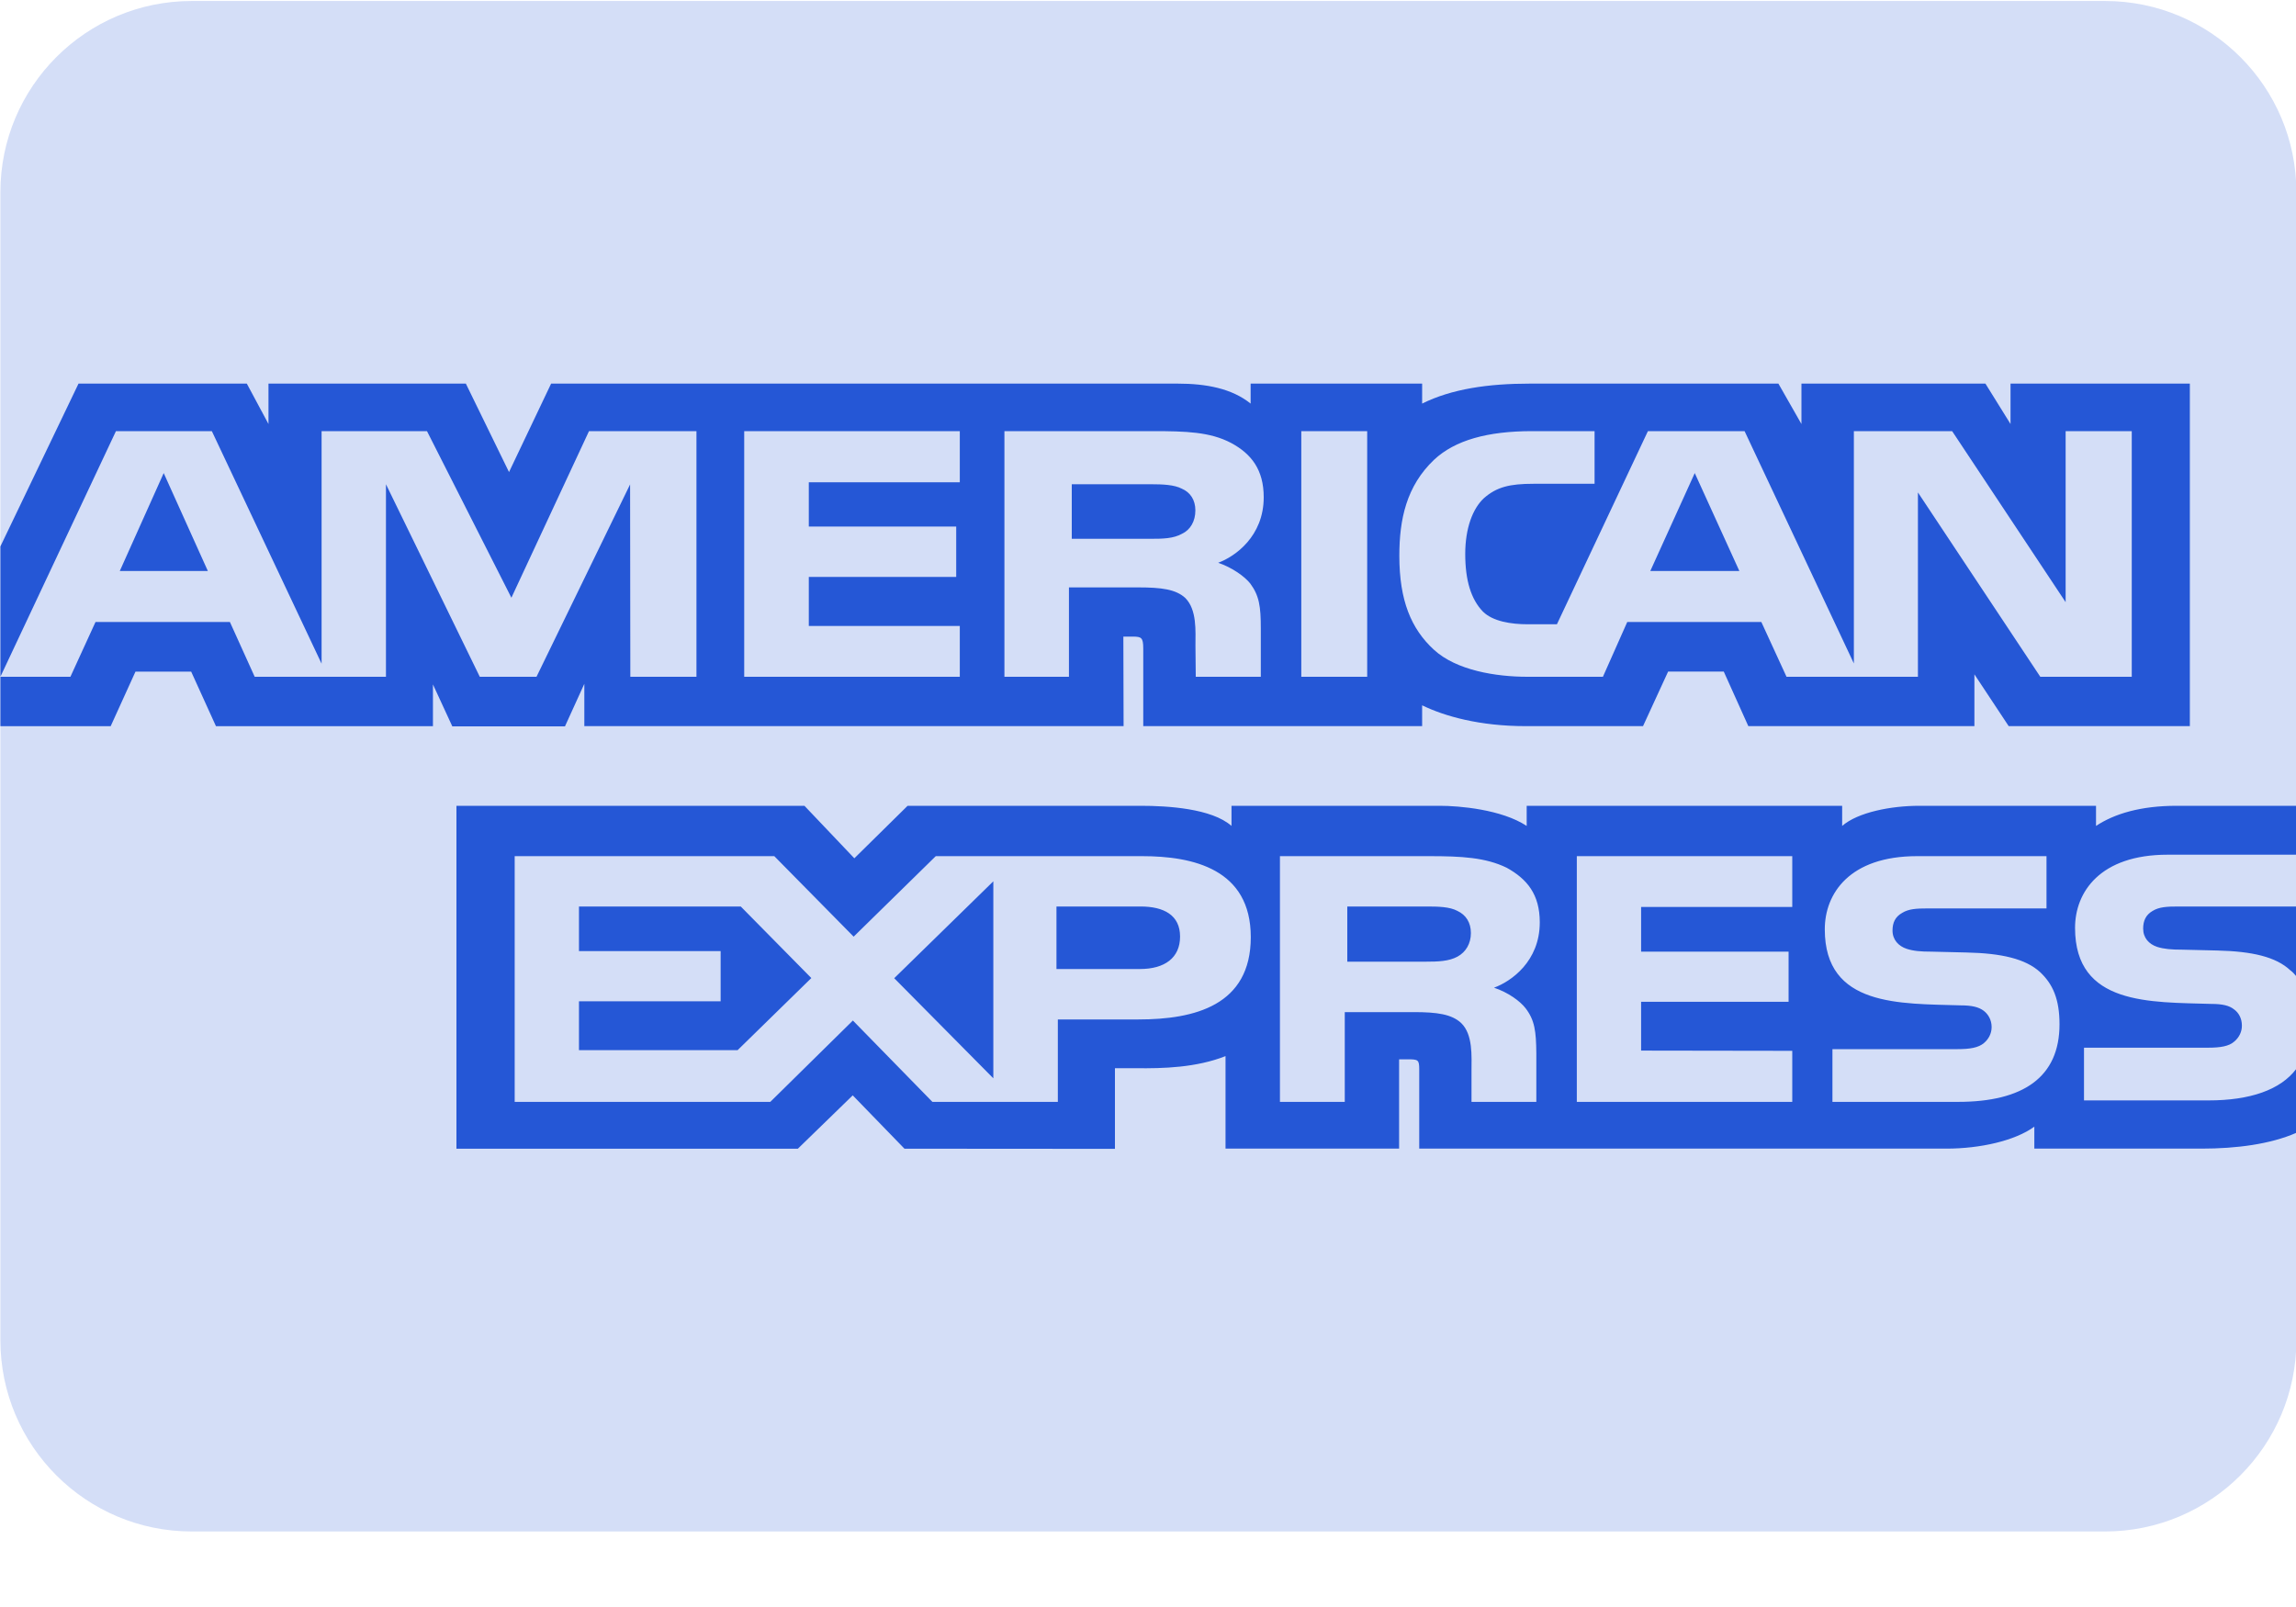
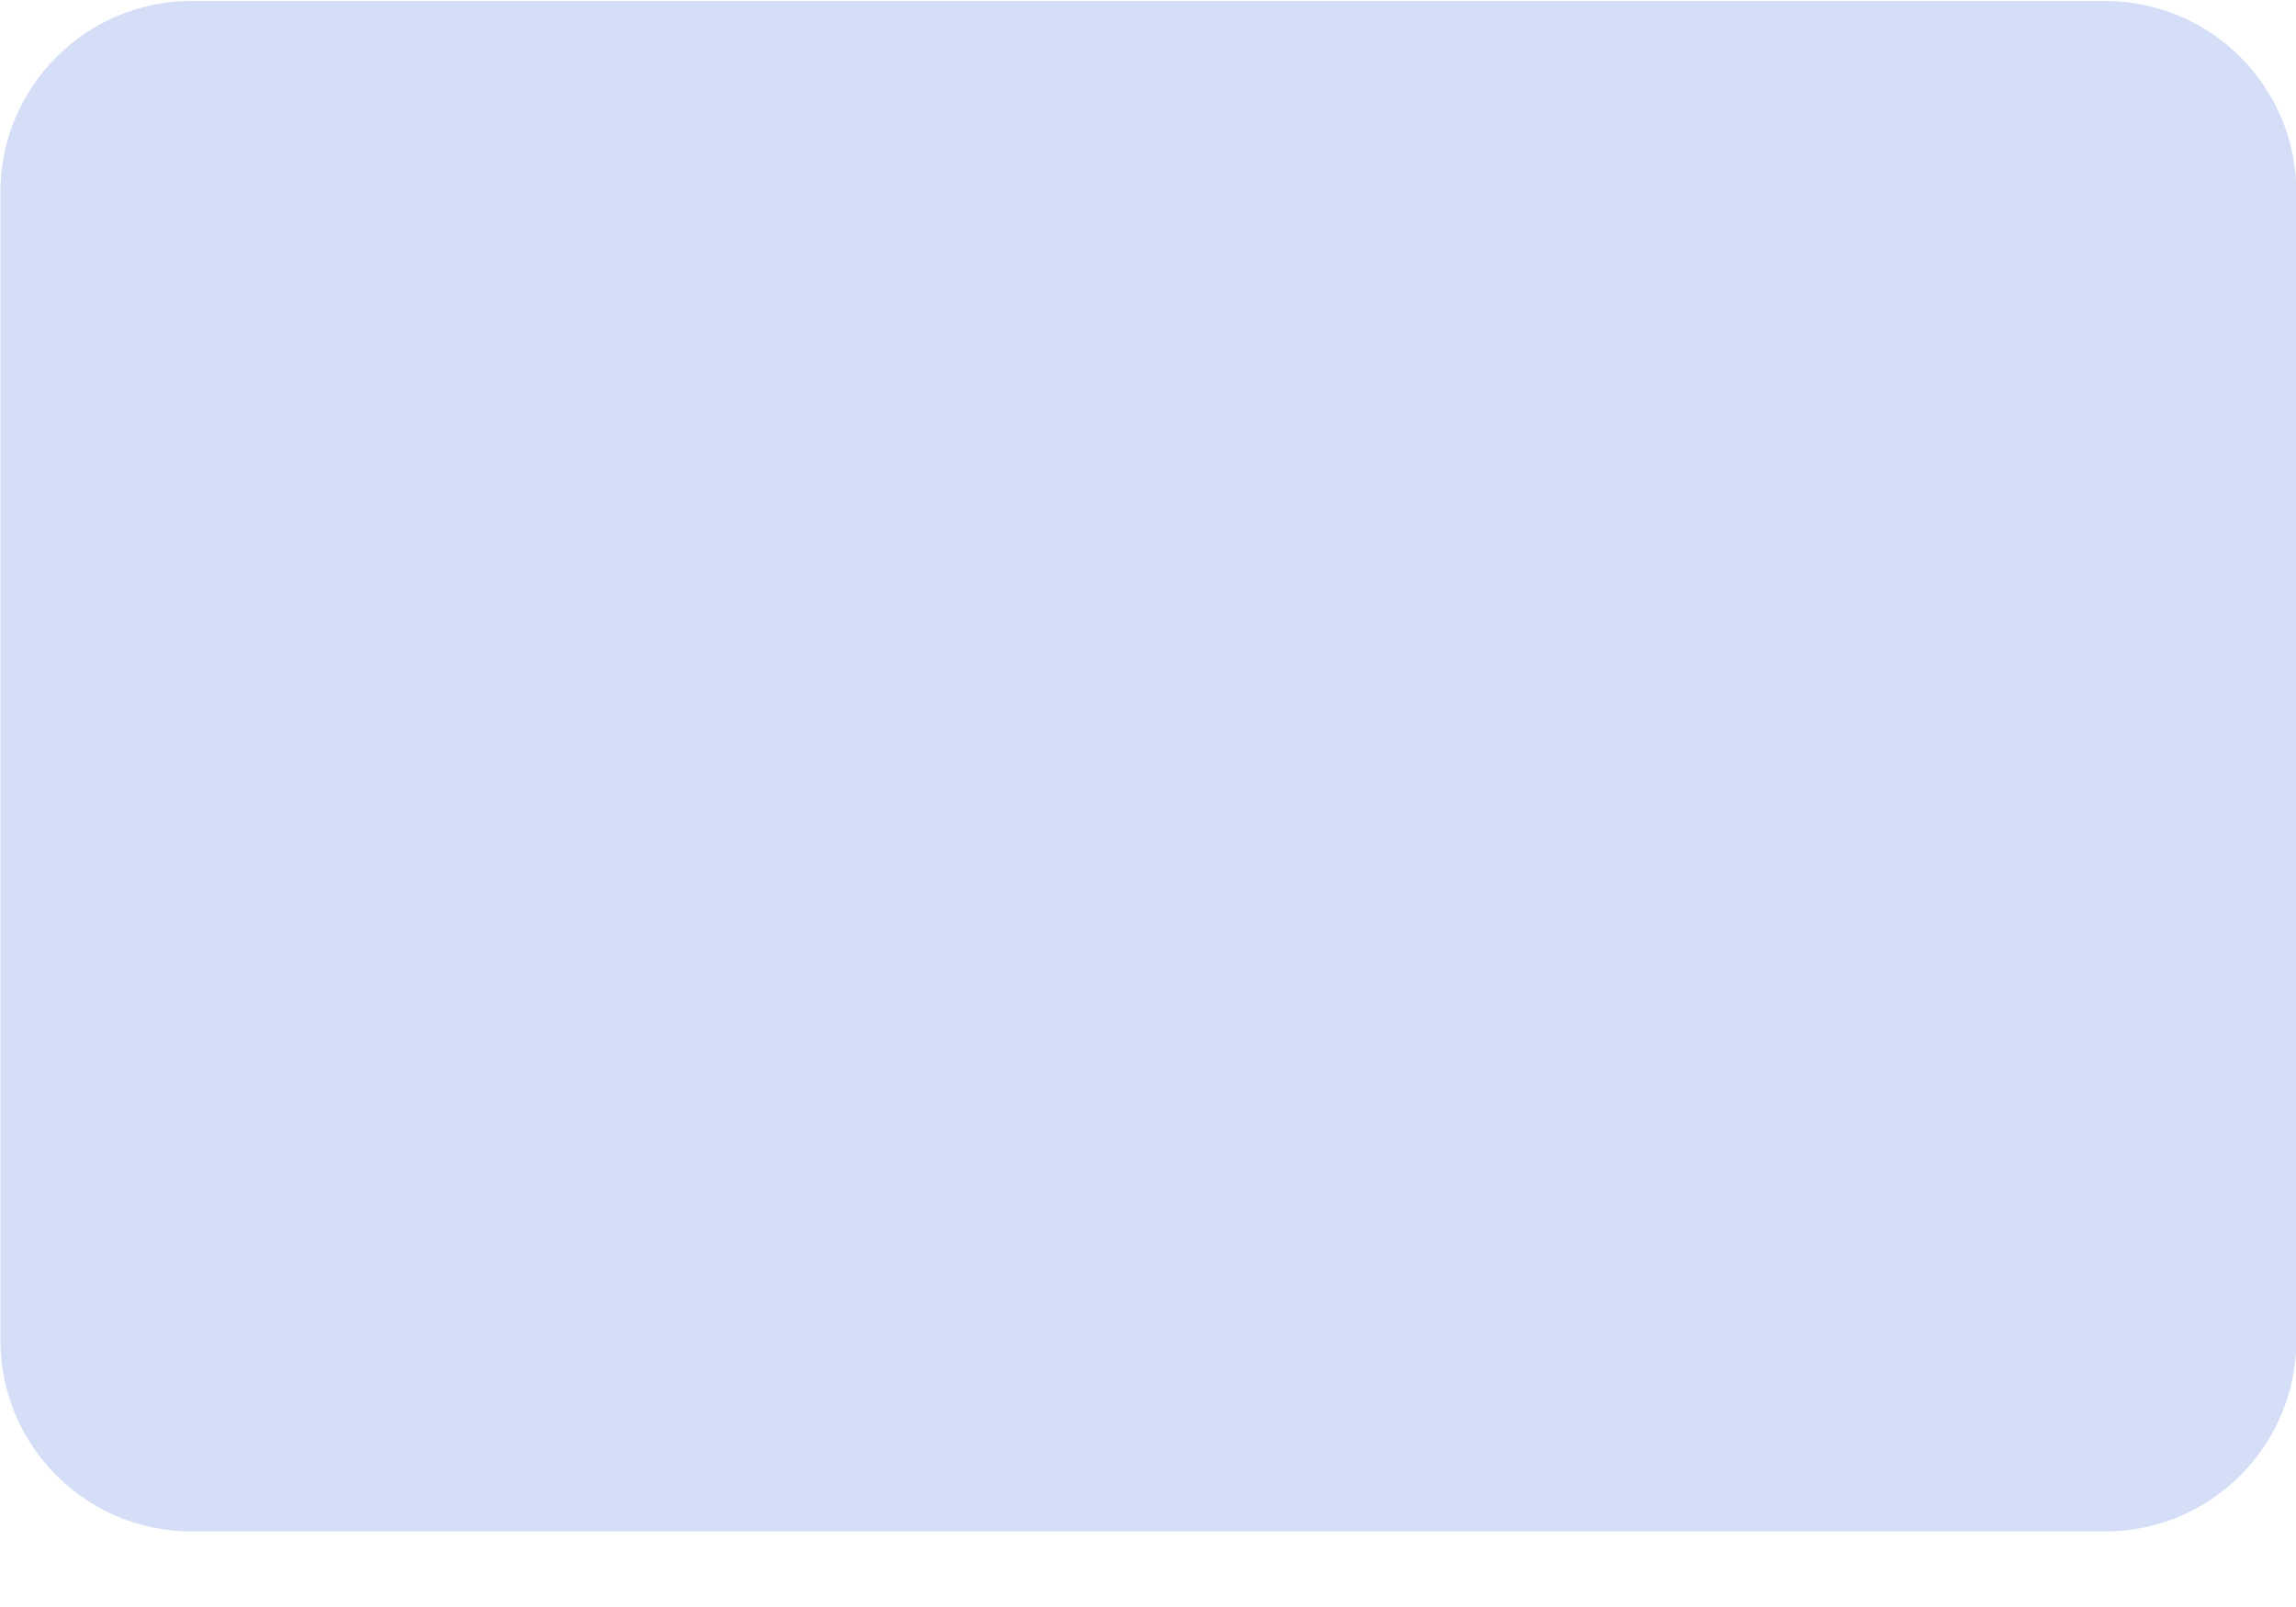
<svg xmlns="http://www.w3.org/2000/svg" width="30" height="21" viewBox="0 0 30 21" fill="none">
  <g clip-path="url(#clip0_50_930)">
    <path d="M0.005 2.513C0.005 1.132 1.124 0.013 2.505 0.013H27.505C28.885 0.013 30.005 1.132 30.005 2.513V17.513C30.005 18.893 28.885 20.013 27.505 20.013H2.505C1.124 20.013 0.005 18.893 0.005 17.513V2.513Z" fill="#D4DEF7" />
-     <path d="M22.144 6.182L21.563 7.462H22.727L22.144 6.182ZM15.445 6.975C15.555 6.923 15.619 6.81 15.619 6.67C15.619 6.532 15.552 6.433 15.442 6.386C15.343 6.334 15.189 6.328 15.042 6.328H14.004V7.041H15.028C15.193 7.041 15.33 7.039 15.445 6.975ZM2.139 6.182L1.565 7.462H2.716L2.139 6.182ZM28.858 14.38H27.23V13.691H28.852C29.013 13.691 29.125 13.672 29.193 13.611C29.257 13.558 29.294 13.482 29.293 13.402C29.293 13.309 29.252 13.234 29.19 13.19C29.129 13.141 29.04 13.119 28.893 13.119C28.101 13.094 27.113 13.141 27.113 12.125C27.113 11.659 27.438 11.169 28.323 11.169H30.003V10.53H28.442C27.971 10.53 27.629 10.633 27.387 10.793V10.53H25.078C24.709 10.53 24.276 10.614 24.07 10.793V10.53H19.948V10.793C19.62 10.577 19.066 10.53 18.811 10.53H16.091V10.793C15.832 10.564 15.254 10.53 14.903 10.53H11.859L11.163 11.216L10.511 10.53H5.964V15.011H10.425L11.142 14.314L11.818 15.011L14.568 15.013V13.959H14.838C15.203 13.964 15.633 13.951 16.013 13.801V15.01H18.281V13.843H18.39C18.53 13.843 18.544 13.848 18.544 13.975V15.01H25.433C25.87 15.01 26.328 14.908 26.581 14.723V15.01H28.766C29.221 15.01 29.665 14.952 30.003 14.804V13.969C29.798 14.242 29.399 14.38 28.858 14.38L28.858 14.38ZM14.874 13.322H13.822V14.399H12.183L11.144 13.336L10.065 14.399H6.725V11.188H10.117L11.154 12.24L12.227 11.188H14.922C15.591 11.188 16.343 11.357 16.343 12.246C16.343 13.138 15.611 13.322 14.874 13.322ZM19.934 13.176C20.054 13.333 20.071 13.479 20.074 13.762V14.399H19.227V13.997C19.227 13.804 19.248 13.518 19.091 13.368C18.968 13.254 18.78 13.226 18.472 13.226H17.571V14.399H16.724V11.188H18.671C19.098 11.188 19.409 11.205 19.686 11.339C19.952 11.486 20.119 11.686 20.119 12.053C20.119 12.565 19.743 12.826 19.521 12.907C19.709 12.97 19.862 13.083 19.934 13.176ZM23.418 11.852H21.443V12.436H23.37V13.091H21.443V13.729L23.418 13.732V14.399H20.603V11.188H23.418V11.852ZM25.585 14.399H23.943V13.71H25.579C25.739 13.71 25.852 13.691 25.923 13.63C25.981 13.581 26.023 13.509 26.023 13.421C26.023 13.328 25.978 13.253 25.92 13.209C25.855 13.16 25.766 13.138 25.62 13.138C24.831 13.113 23.843 13.16 23.843 12.144C23.843 11.678 24.165 11.188 25.049 11.188H26.74V11.871H25.193C25.039 11.871 24.94 11.877 24.855 11.929C24.762 11.981 24.728 12.059 24.728 12.16C24.728 12.281 24.807 12.364 24.913 12.399C25.002 12.428 25.097 12.436 25.241 12.436L25.695 12.447C26.152 12.457 26.467 12.529 26.658 12.705C26.822 12.86 26.91 13.055 26.91 13.385C26.91 14.076 26.436 14.399 25.585 14.399ZM19.044 11.904C18.942 11.849 18.792 11.846 18.642 11.846H17.604V12.567H18.628C18.792 12.567 18.932 12.562 19.044 12.501C19.154 12.441 19.219 12.33 19.219 12.193C19.219 12.055 19.154 11.956 19.044 11.904ZM28.467 11.846C28.314 11.846 28.212 11.851 28.126 11.904C28.037 11.956 28.003 12.033 28.003 12.135C28.003 12.256 28.078 12.338 28.187 12.374C28.276 12.402 28.372 12.41 28.512 12.41L28.969 12.421C29.43 12.432 29.738 12.504 29.926 12.68C29.96 12.704 29.981 12.732 30.005 12.759V11.846H28.467L28.467 11.846ZM14.903 11.846H13.804V12.663H14.894C15.218 12.663 15.419 12.517 15.419 12.239C15.419 11.959 15.208 11.846 14.903 11.846ZM7.565 11.846V12.429H9.416V13.085H7.565V13.723H9.638L10.601 12.781L9.679 11.846H7.565ZM12.979 14.091V11.517L11.684 12.783L12.979 14.091ZM7.635 8.936V9.489H14.681L14.678 8.319H14.814C14.91 8.322 14.938 8.33 14.938 8.473V9.489H18.582V9.217C18.876 9.36 19.333 9.489 19.934 9.489H21.468L21.796 8.776H22.523L22.844 9.489H25.798V8.812L26.246 9.489H28.613V5.013H26.27V5.541L25.942 5.013H23.538V5.541L23.237 5.013H19.989C19.445 5.013 18.968 5.082 18.582 5.274V5.013H16.341V5.274C16.095 5.076 15.76 5.013 15.388 5.013H7.201L6.651 6.169L6.087 5.013H3.508V5.541L3.225 5.013H1.026L0.005 7.141V8.844L1.515 5.634H2.768L4.202 8.673V5.634H5.579L6.682 7.811L7.696 5.634H9.1V8.844H8.236L8.233 6.33L7.01 8.844H6.269L5.043 6.328V8.844H3.328L3.004 8.128H1.248L0.92 8.844H0.005V9.49H1.446L1.77 8.777H2.498L2.822 9.49H5.657V8.944L5.91 9.492H7.382L7.635 8.936L7.635 8.936ZM18.738 6.008C19.011 5.752 19.438 5.634 20.019 5.634H20.835V6.322H20.036C19.728 6.322 19.555 6.363 19.387 6.512C19.243 6.647 19.145 6.902 19.145 7.239C19.145 7.583 19.22 7.831 19.377 7.993C19.506 8.12 19.742 8.158 19.964 8.158H20.343L21.532 5.634H22.795L24.223 8.67V5.634H25.507L26.99 7.869V5.634H27.854V8.844H26.659L25.06 6.435V8.844H23.343L23.014 8.128H21.262L20.944 8.844H19.957C19.547 8.844 19.028 8.761 18.734 8.489C18.438 8.216 18.284 7.847 18.284 7.263C18.284 6.787 18.376 6.352 18.738 6.008ZM17.003 5.634H17.864V8.844H17.003V5.634ZM13.124 5.634H15.064C15.495 5.634 15.812 5.644 16.085 5.788C16.352 5.931 16.512 6.14 16.512 6.498C16.512 7.01 16.136 7.274 15.917 7.354C16.102 7.418 16.26 7.531 16.335 7.624C16.454 7.784 16.474 7.926 16.474 8.213V8.844H15.624L15.62 8.439C15.62 8.246 15.641 7.968 15.487 7.814C15.364 7.701 15.176 7.676 14.873 7.676H13.967V8.844H13.124L13.124 5.634ZM9.724 5.634H12.541V6.302H10.568V6.881H12.494V7.539H10.568V8.18H12.541V8.844H9.724V5.634Z" fill="#2557D6" />
  </g>
  <defs>
    <clipPath id="clip0_50_930">
      <rect width="30" height="20" fill="white" transform="translate(0.005 0.013)" />
    </clipPath>
  </defs>
</svg>